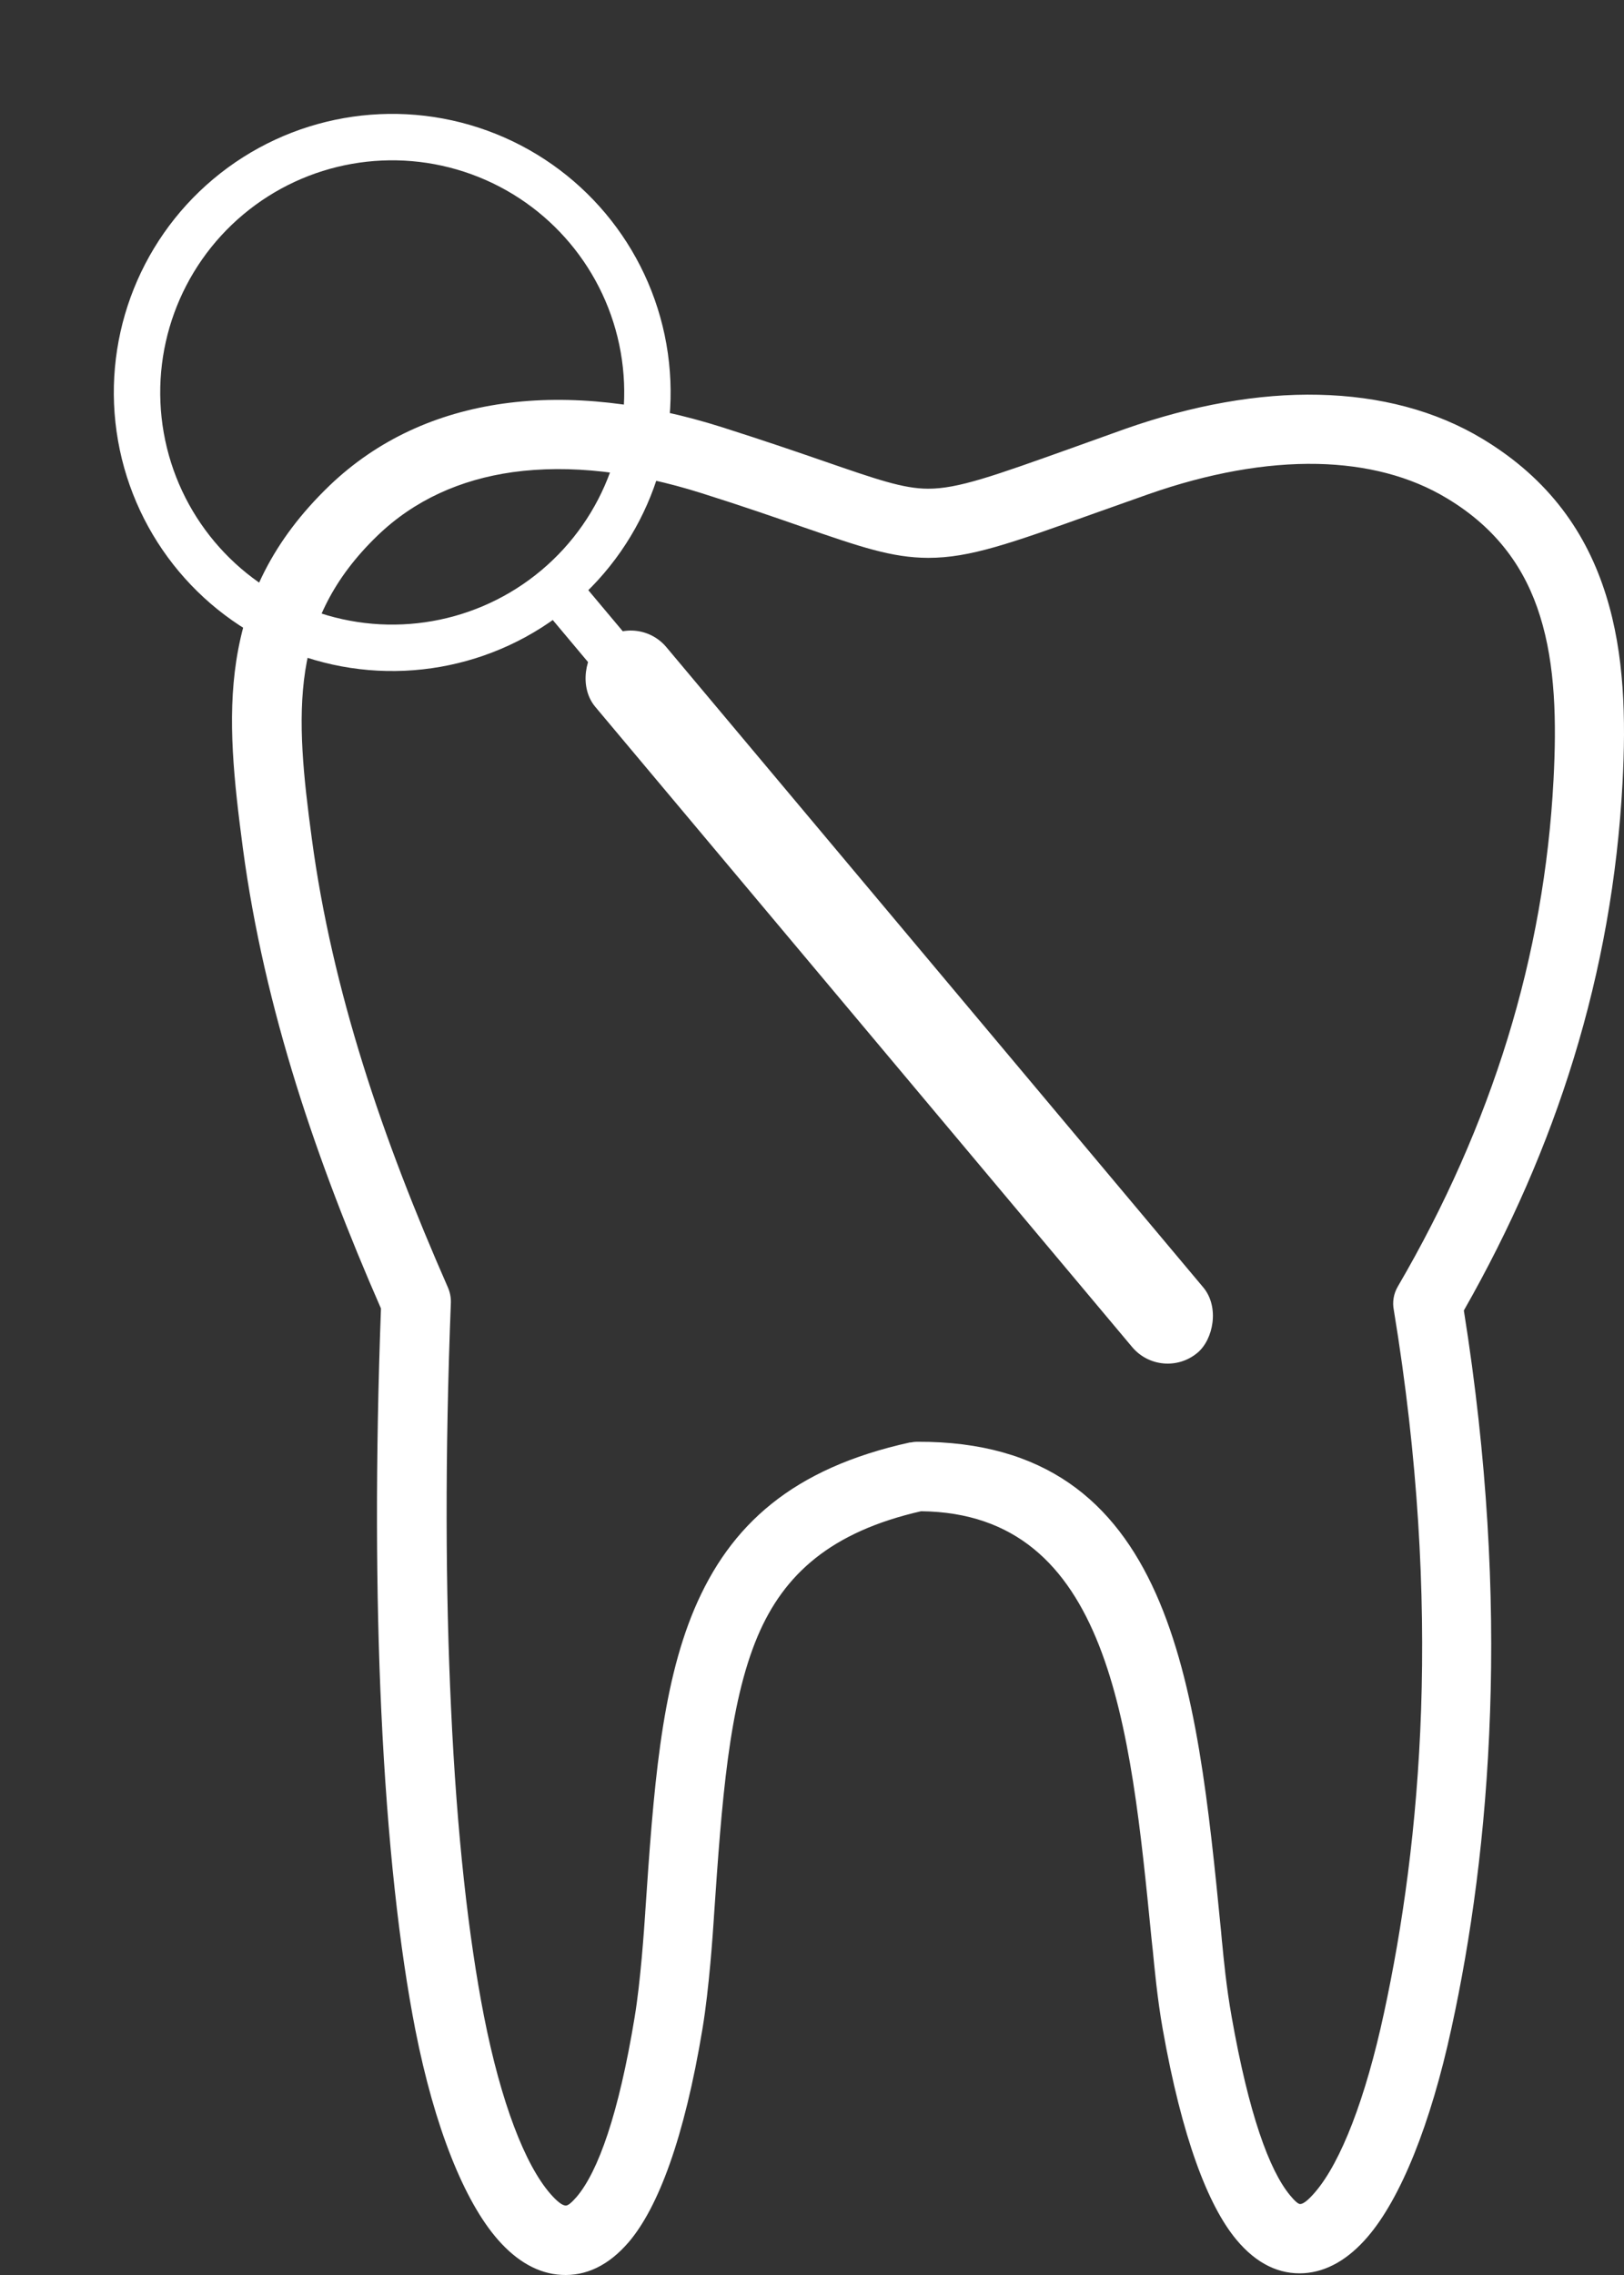
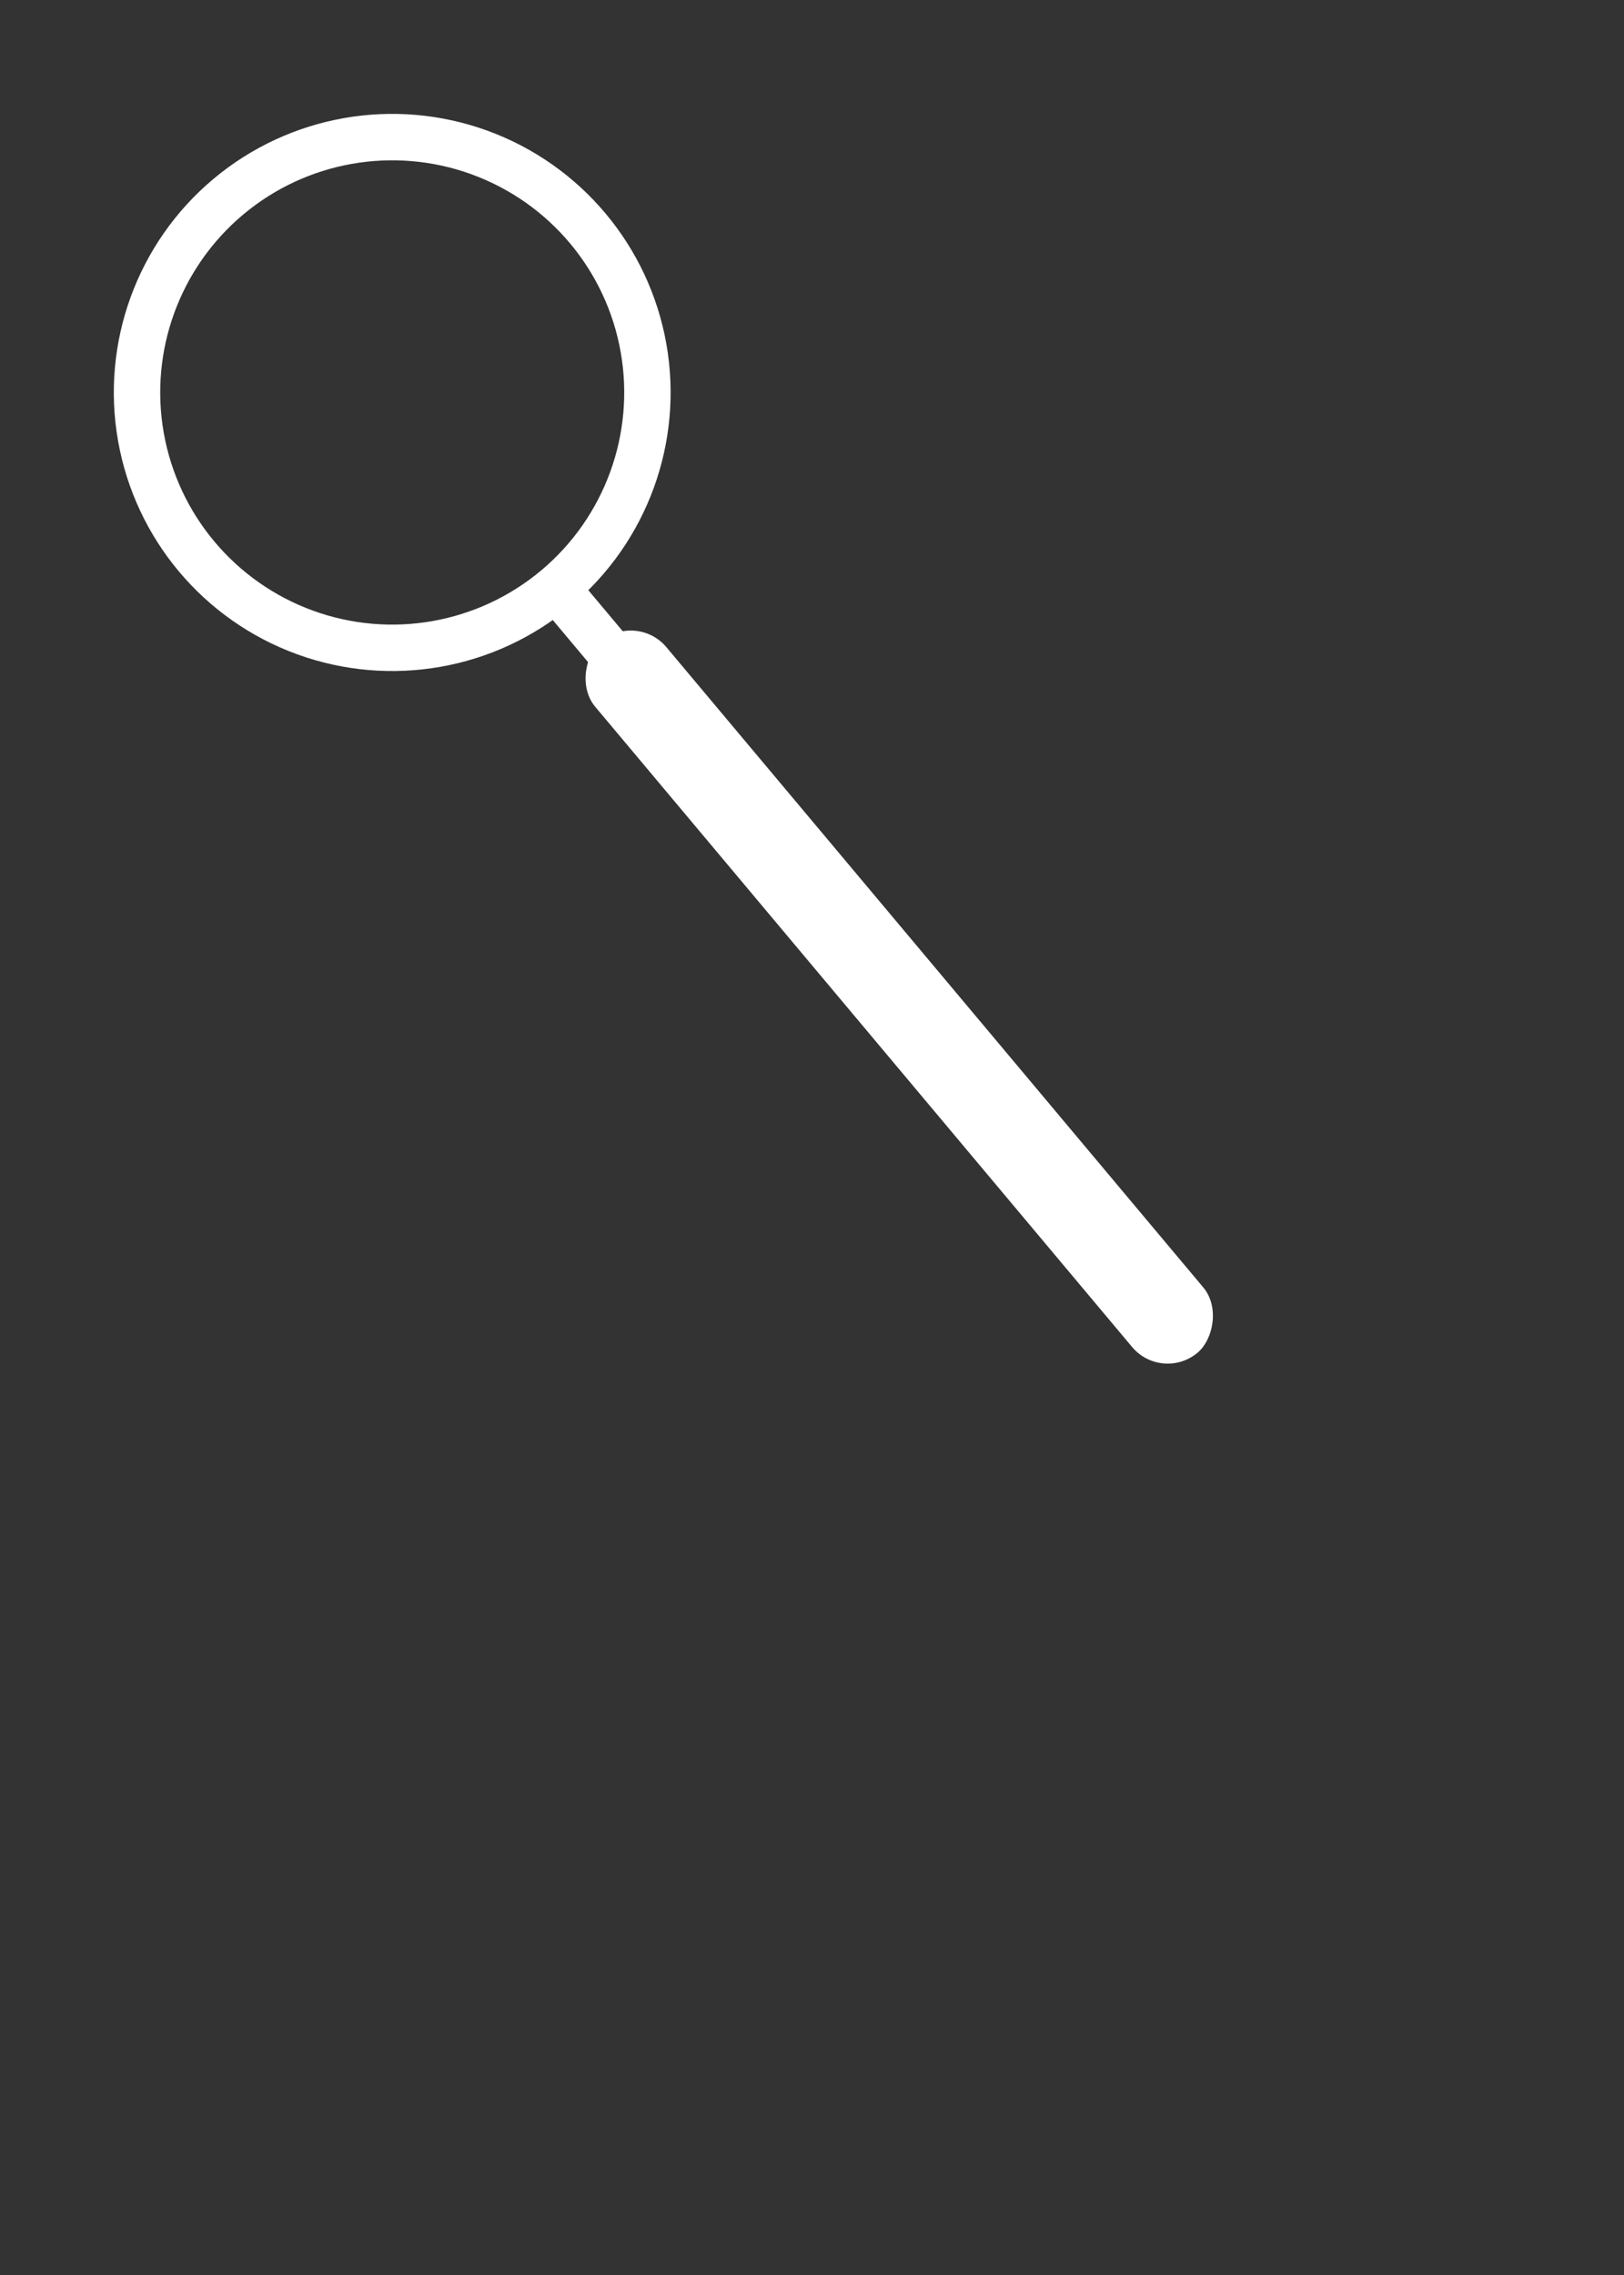
<svg xmlns="http://www.w3.org/2000/svg" width="70" height="98" viewBox="0 0 70 98" fill="none">
  <rect x="0" y="0" width="70" height="98" fill="#333333" stroke="none" />
-   <path d="M14.195 20.926C16.269 18.936 18.826 17.789 21.68 17.387C24.594 16.978 27.818 17.354 31.141 18.409C32.964 18.989 34.385 19.476 35.547 19.878C37.747 20.636 38.93 21.052 40 21.052C41.288 21.058 42.841 20.498 46.204 19.298C47.248 18.923 48.391 18.514 48.503 18.474C51.41 17.453 54.237 16.945 56.84 17.005C59.47 17.064 61.875 17.683 63.909 18.91C66.803 20.656 68.402 22.996 69.228 25.652C70.02 28.183 70.087 30.951 69.935 33.752C69.717 37.793 69.016 41.747 67.827 45.61C66.691 49.307 65.112 52.919 63.097 56.452C64.121 62.871 64.405 68.645 64.227 73.747C64.048 79.013 63.394 83.554 62.568 87.344C61.67 91.496 60.375 94.706 58.941 96.367C58.122 97.316 57.204 97.856 56.213 97.922C55.162 97.988 54.171 97.534 53.293 96.479C52.064 95.003 50.947 92.083 50.115 87.397C49.884 86.098 49.752 84.668 49.692 84.048L49.672 83.87L49.633 83.501C48.721 74.274 47.822 65.192 39.703 65.099C35.831 65.982 33.79 67.802 32.654 70.491C31.412 73.437 31.114 77.556 30.771 82.592V82.612C30.725 83.31 30.566 85.663 30.282 87.377C29.496 92.129 28.366 95.088 27.111 96.571C26.232 97.599 25.248 98.054 24.197 97.995C23.206 97.942 22.281 97.415 21.462 96.479C20.015 94.831 18.727 91.635 17.901 87.43C17.221 83.956 16.699 79.349 16.435 73.7C16.203 68.718 16.177 62.918 16.421 56.366C15.027 53.183 13.785 49.979 12.774 46.743C11.731 43.395 10.931 40.001 10.469 36.54C10.086 33.647 9.795 30.997 10.185 28.46C10.601 25.777 11.731 23.299 14.195 20.926ZM22.09 20.34C19.85 20.656 17.862 21.539 16.269 23.075C14.354 24.921 13.475 26.838 13.158 28.888C12.821 31.076 13.085 33.489 13.442 36.138C13.878 39.394 14.638 42.624 15.642 45.84C16.646 49.063 17.901 52.26 19.308 55.463C19.394 55.661 19.441 55.885 19.434 56.116C19.176 62.72 19.203 68.559 19.441 73.562C19.692 79.026 20.2 83.481 20.861 86.85C21.588 90.547 22.625 93.249 23.728 94.508C24.006 94.825 24.23 95.003 24.382 95.009C24.475 95.016 24.627 94.897 24.851 94.64C25.783 93.546 26.668 91.068 27.355 86.896C27.613 85.347 27.765 83.079 27.811 82.407V82.387C28.168 77.082 28.485 72.745 29.925 69.324C31.465 65.686 34.16 63.247 39.234 62.133V62.14C39.333 62.12 39.439 62.107 39.544 62.107C50.544 62.061 51.581 72.547 52.632 83.198L52.665 83.567V83.574L52.685 83.758C52.738 84.312 52.857 85.591 53.088 86.876C53.821 91.028 54.7 93.48 55.611 94.574C55.823 94.831 55.968 94.95 56.048 94.943C56.193 94.937 56.411 94.752 56.688 94.429C57.798 93.137 58.862 90.395 59.655 86.711C60.448 83.046 61.082 78.683 61.254 73.648C61.425 68.592 61.135 62.852 60.078 56.432C60.011 56.096 60.064 55.733 60.256 55.41C62.291 51.924 63.863 48.365 64.986 44.726C66.103 41.095 66.763 37.384 66.962 33.594C67.094 31.096 67.047 28.658 66.38 26.535C65.759 24.538 64.557 22.778 62.37 21.467C60.791 20.511 58.888 20.03 56.788 19.984C54.548 19.938 52.077 20.386 49.501 21.289C47.922 21.849 47.545 21.981 47.215 22.099C43.515 23.424 41.804 24.031 40.007 24.031C38.428 24.024 37.08 23.556 34.576 22.693C33.433 22.297 32.033 21.809 30.236 21.243C27.335 20.326 24.561 19.997 22.09 20.34Z" fill="white" />
  <circle cx="16.906" cy="16.906" r="11" transform="rotate(50 16.906 16.906)" stroke="white" stroke-width="2" />
  <rect x="24.743" y="24.69" width="4" height="2" transform="rotate(50 24.743 24.69)" fill="white" />
  <rect x="27.437" y="26.345" width="40" height="4" rx="2" transform="rotate(50 27.437 26.345)" fill="white" />
</svg>